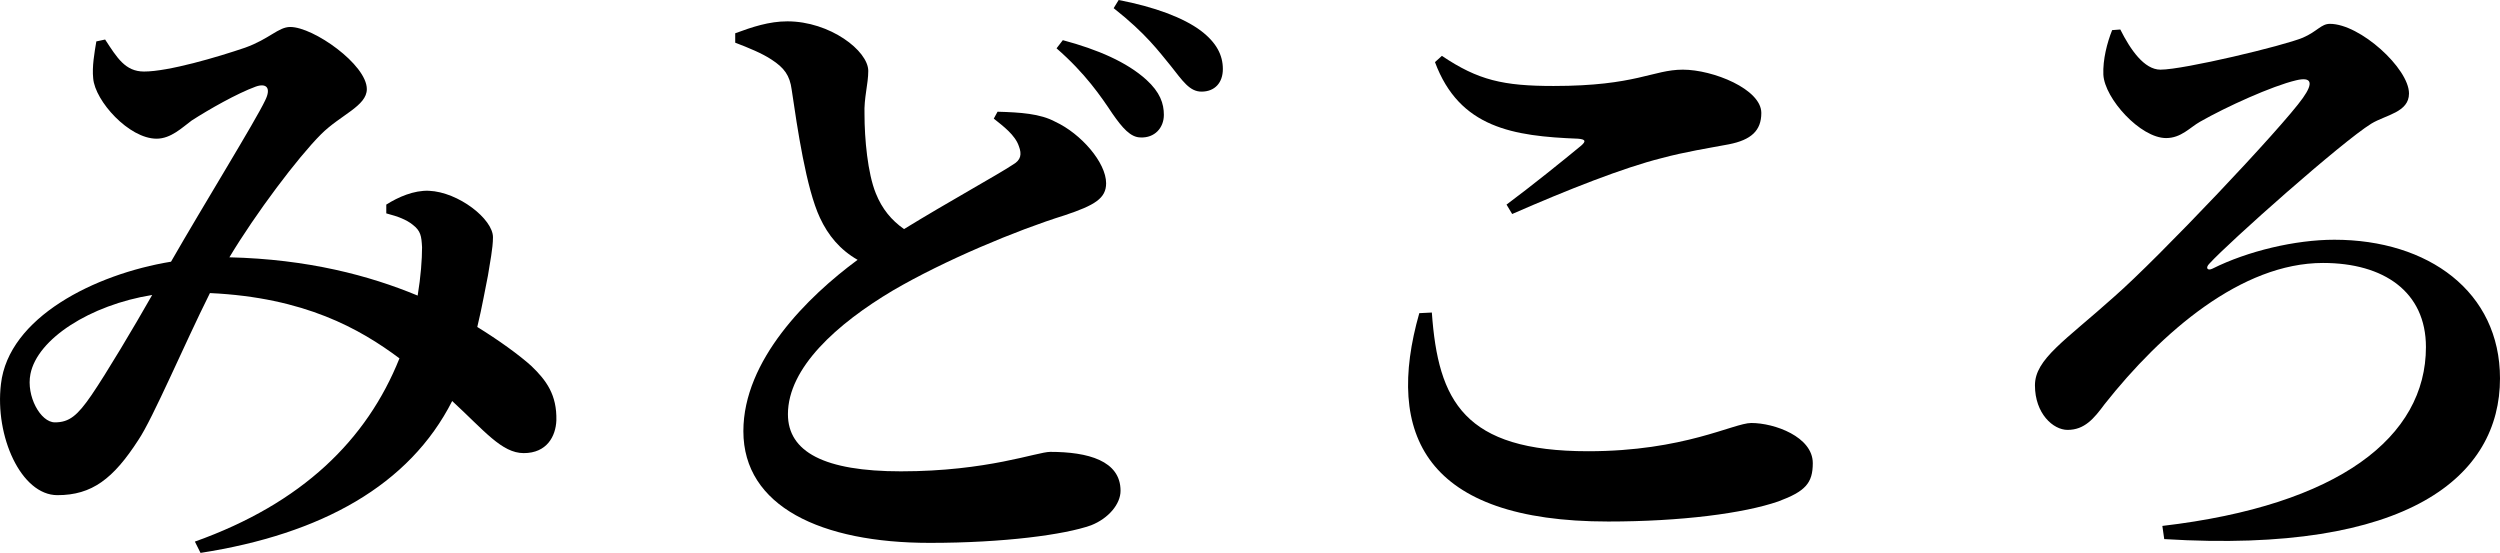
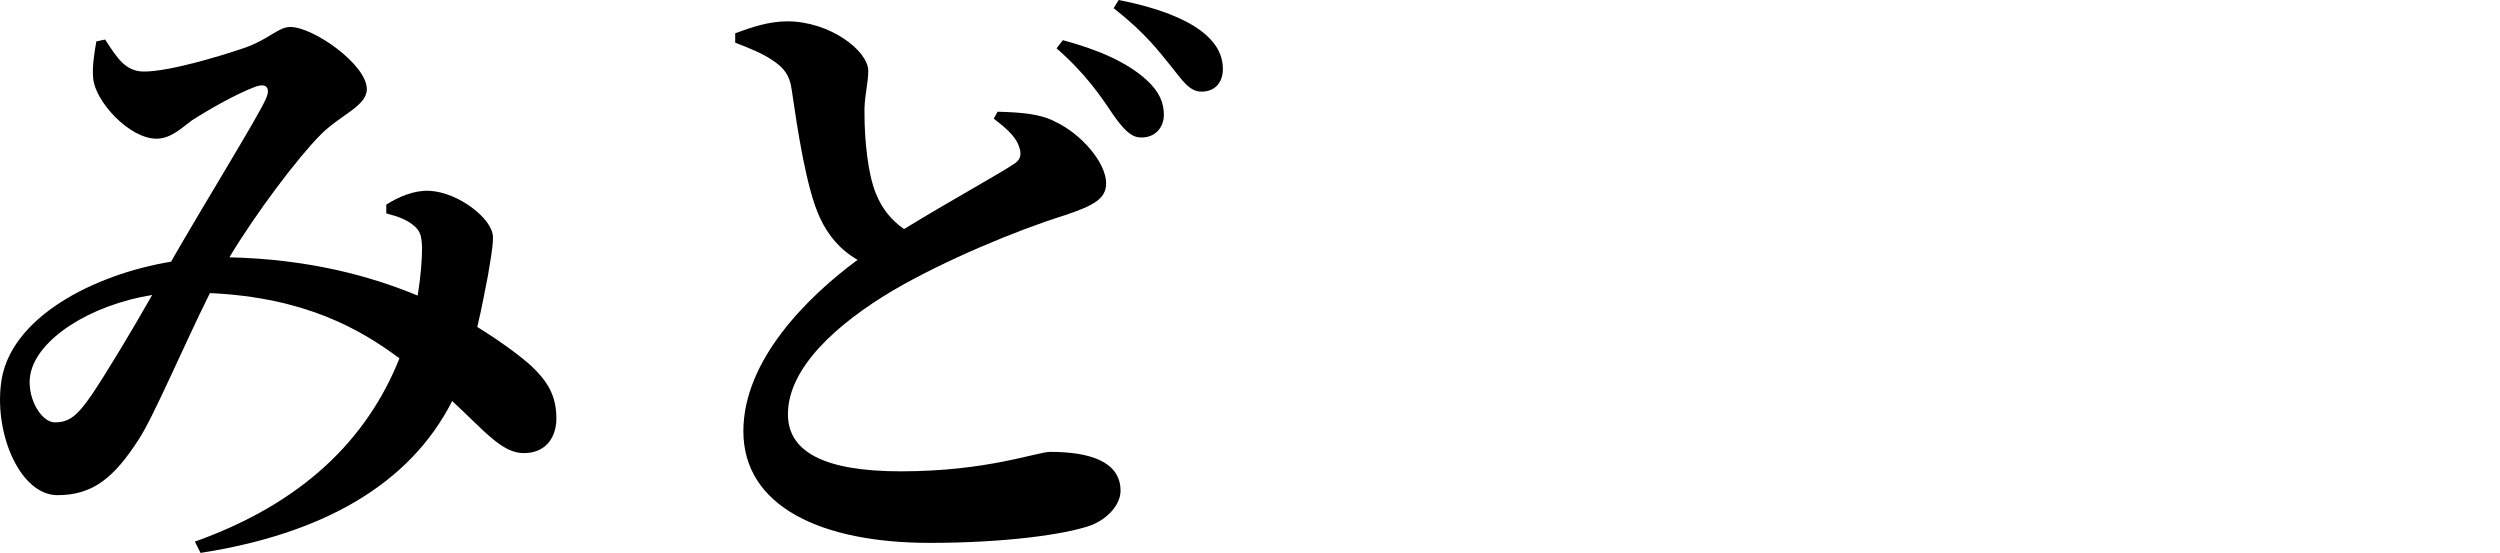
<svg xmlns="http://www.w3.org/2000/svg" id="_レイヤー_2" data-name="レイヤー 2" viewBox="0 0 398.35 88.11">
  <defs>
    <style>
      .cls-1 {
        fill: #000;
        stroke-width: 0px;
      }
    </style>
  </defs>
  <g id="layer">
    <g>
      <path class="cls-1" d="M68.35,30.4c4.7.2,10.2,4.5,10.2,7.4,0,1.8-.5,4.1-.8,6.1-.4,1.9-.9,4.9-1.7,8.2,3.4,2.1,6.6,4.4,8.6,6.2,2.4,2.3,4.1,4.6,4,8.7-.1,2.5-1.5,5.2-5.2,5.2-3.5,0-6.3-3.6-11.4-8.3-6.8,13.4-20.8,21.2-40.1,24.2l-.9-1.8c17.1-6.1,27.4-16.2,32.6-29.2-6.3-4.7-15.1-9.7-30.2-10.4-4.1,8.2-9.1,20-11.4,23.4-4,6.2-7.4,8.8-12.9,8.8-5.8,0-10-9.4-9-17.7,1.2-10.6,14.9-17.5,27.1-19.5,5.1-8.9,13.5-22.5,15-25.7,1-2,.2-2.8-1.5-2.2-3,1.1-7.4,3.6-10.2,5.4-1.5,1.1-3.3,2.9-5.6,2.9-4.4,0-9.8-6-10.1-9.6-.2-1.9.2-4.1.5-5.9l1.4-.3c1.9,2.9,3.2,5.1,6.2,5.1,3.9,0,11.7-2.3,16.1-3.8,3.9-1.4,5.3-3.3,7.2-3.3,3.7,0,12.2,6,12.2,9.9,0,2.7-4.2,4.1-7.3,7.2-3.7,3.7-10.4,12.6-14.6,19.6,12.5.3,22.3,2.9,30,6.1.5-3,.7-5.8.7-7.7-.1-1.8-.2-2.6-1.5-3.6-1-.8-2.3-1.3-4.2-1.8v-1.4c1.9-1.2,4.4-2.3,6.8-2.2ZM4.85,59.6c-.7,3.5,1.6,7.7,3.9,7.7s3.6-1.1,5.8-4.3c2.4-3.5,6.8-10.9,9.7-16-9.9,1.6-18.3,7-19.4,12.6Z" />
      <path class="cls-1" d="M125.45,3.4c6.8,0,12.9,4.7,12.9,7.9,0,2.1-.7,4.3-.6,6.9,0,3.9.5,9.4,1.8,12.6,1,2.5,2.5,4.3,4.5,5.7,7-4.3,15-8.7,17.4-10.3,1.2-.7,1.4-1.6.9-2.9-.6-1.8-2.5-3.2-4-4.4l.6-1.1c3.6.1,6.8.3,9.2,1.6,4.1,1.9,8.1,6.5,8.1,9.8,0,2.4-1.8,3.5-6.6,5.1-7.7,2.4-19.2,7.2-27.4,12-8.9,5.3-16.7,12.3-16.7,19.7,0,6,5.8,9.1,18,9.1,13.8,0,21.7-3.1,23.8-3.1,6,0,11.2,1.4,11.2,6.2,0,2.1-1.9,4.4-4.7,5.5-4.2,1.5-13.9,2.8-25.7,2.8-17.3,0-29.7-5.8-29.7-17.8,0-11.3,10.2-21.4,18.2-27.3-2.8-1.6-4.7-3.9-6-6.7-2.2-4.7-3.6-14.3-4.5-20.4-.3-2.3-1.2-3.5-3.2-4.8-1.5-1-3.7-1.9-5.8-2.7v-1.5c2.7-1,5.4-1.9,8.3-1.9ZM168.35,7.7l1-1.3c5.6,1.5,10.2,3.5,13.3,6.3,2.2,2,2.8,3.8,2.8,5.6,0,2.1-1.5,3.7-3.7,3.6-1.6,0-2.9-1.5-4.5-3.8-1.8-2.7-4.3-6.4-8.9-10.4ZM177.45,1.3l.8-1.3c5.7,1.1,10.3,2.8,13.1,4.9,2.5,1.9,3.5,3.9,3.5,6.1s-1.3,3.6-3.4,3.6c-1.9,0-3-1.7-4.9-4.1-1.9-2.3-3.9-5.1-9.1-9.2Z" />
-       <path class="cls-1" d="M228.15,49.8c1,14.1,5.1,22.1,24.9,22.1,15.3,0,23.2-4.5,26-4.5,3.7,0,9.8,2.2,9.8,6.4,0,3.2-1.2,4.5-5.5,6.1-5.5,1.9-15.5,3.2-27.1,3.2-29.2,0-35.6-13.9-30.1-33.2l2-.1ZM228.65,9.9c3.9,10.5,12.5,11.8,22.8,12.2,1.2.1,1.3.4.5,1.1-2.9,2.4-8,6.5-11.9,9.4l.9,1.5c8.9-3.9,17.8-7.4,23.8-8.9,3.7-1,7.5-1.6,10.7-2.2,3.6-.7,5.2-2.2,5.2-5,0-3.8-7.7-6.9-12.5-6.9s-7.4,2.6-20.6,2.6c-8,0-12-.9-17.8-4.8l-1.1,1Z" />
-       <path class="cls-1" d="M337.85,4.7c1.6,3.2,3.8,6.4,6.4,6.4,3.7,0,19.6-3.8,22.7-5.1,2.3-1,2.9-2.2,4.3-2.2,4.8,0,12.6,7.1,12.6,11.1,0,3-3.7,3.4-6,4.8-4.7,2.9-22.6,18.8-25.8,22.3-.7.7-.3,1.2.5.8,5.6-2.8,13.2-4.6,19.4-4.6,15,0,26.4,8.3,26.4,22.1,0,15.5-14.4,28-53.5,25.6l-.3-2.1c28.2-3.3,42-14.2,42-28.5,0-8.8-6.7-13.4-16.4-13.4-13,0-25.7,11-34.8,22.5-1.7,2.3-3.2,4.1-5.9,4.1-2.3,0-5.2-2.6-5.2-7.1,0-4.2,4.8-7.1,12.6-14.1,7.1-6.2,26.8-27,30.1-31.7,1.7-2.4,1.4-3.4-1.1-2.8-3.8.9-11.1,4.2-15.3,6.6-1.6.9-3,2.6-5.4,2.6-4.1,0-9.8-6.3-10-10.1-.1-2.4.6-5.1,1.4-7.1l1.3-.1Z" />
    </g>
  </g>
</svg>